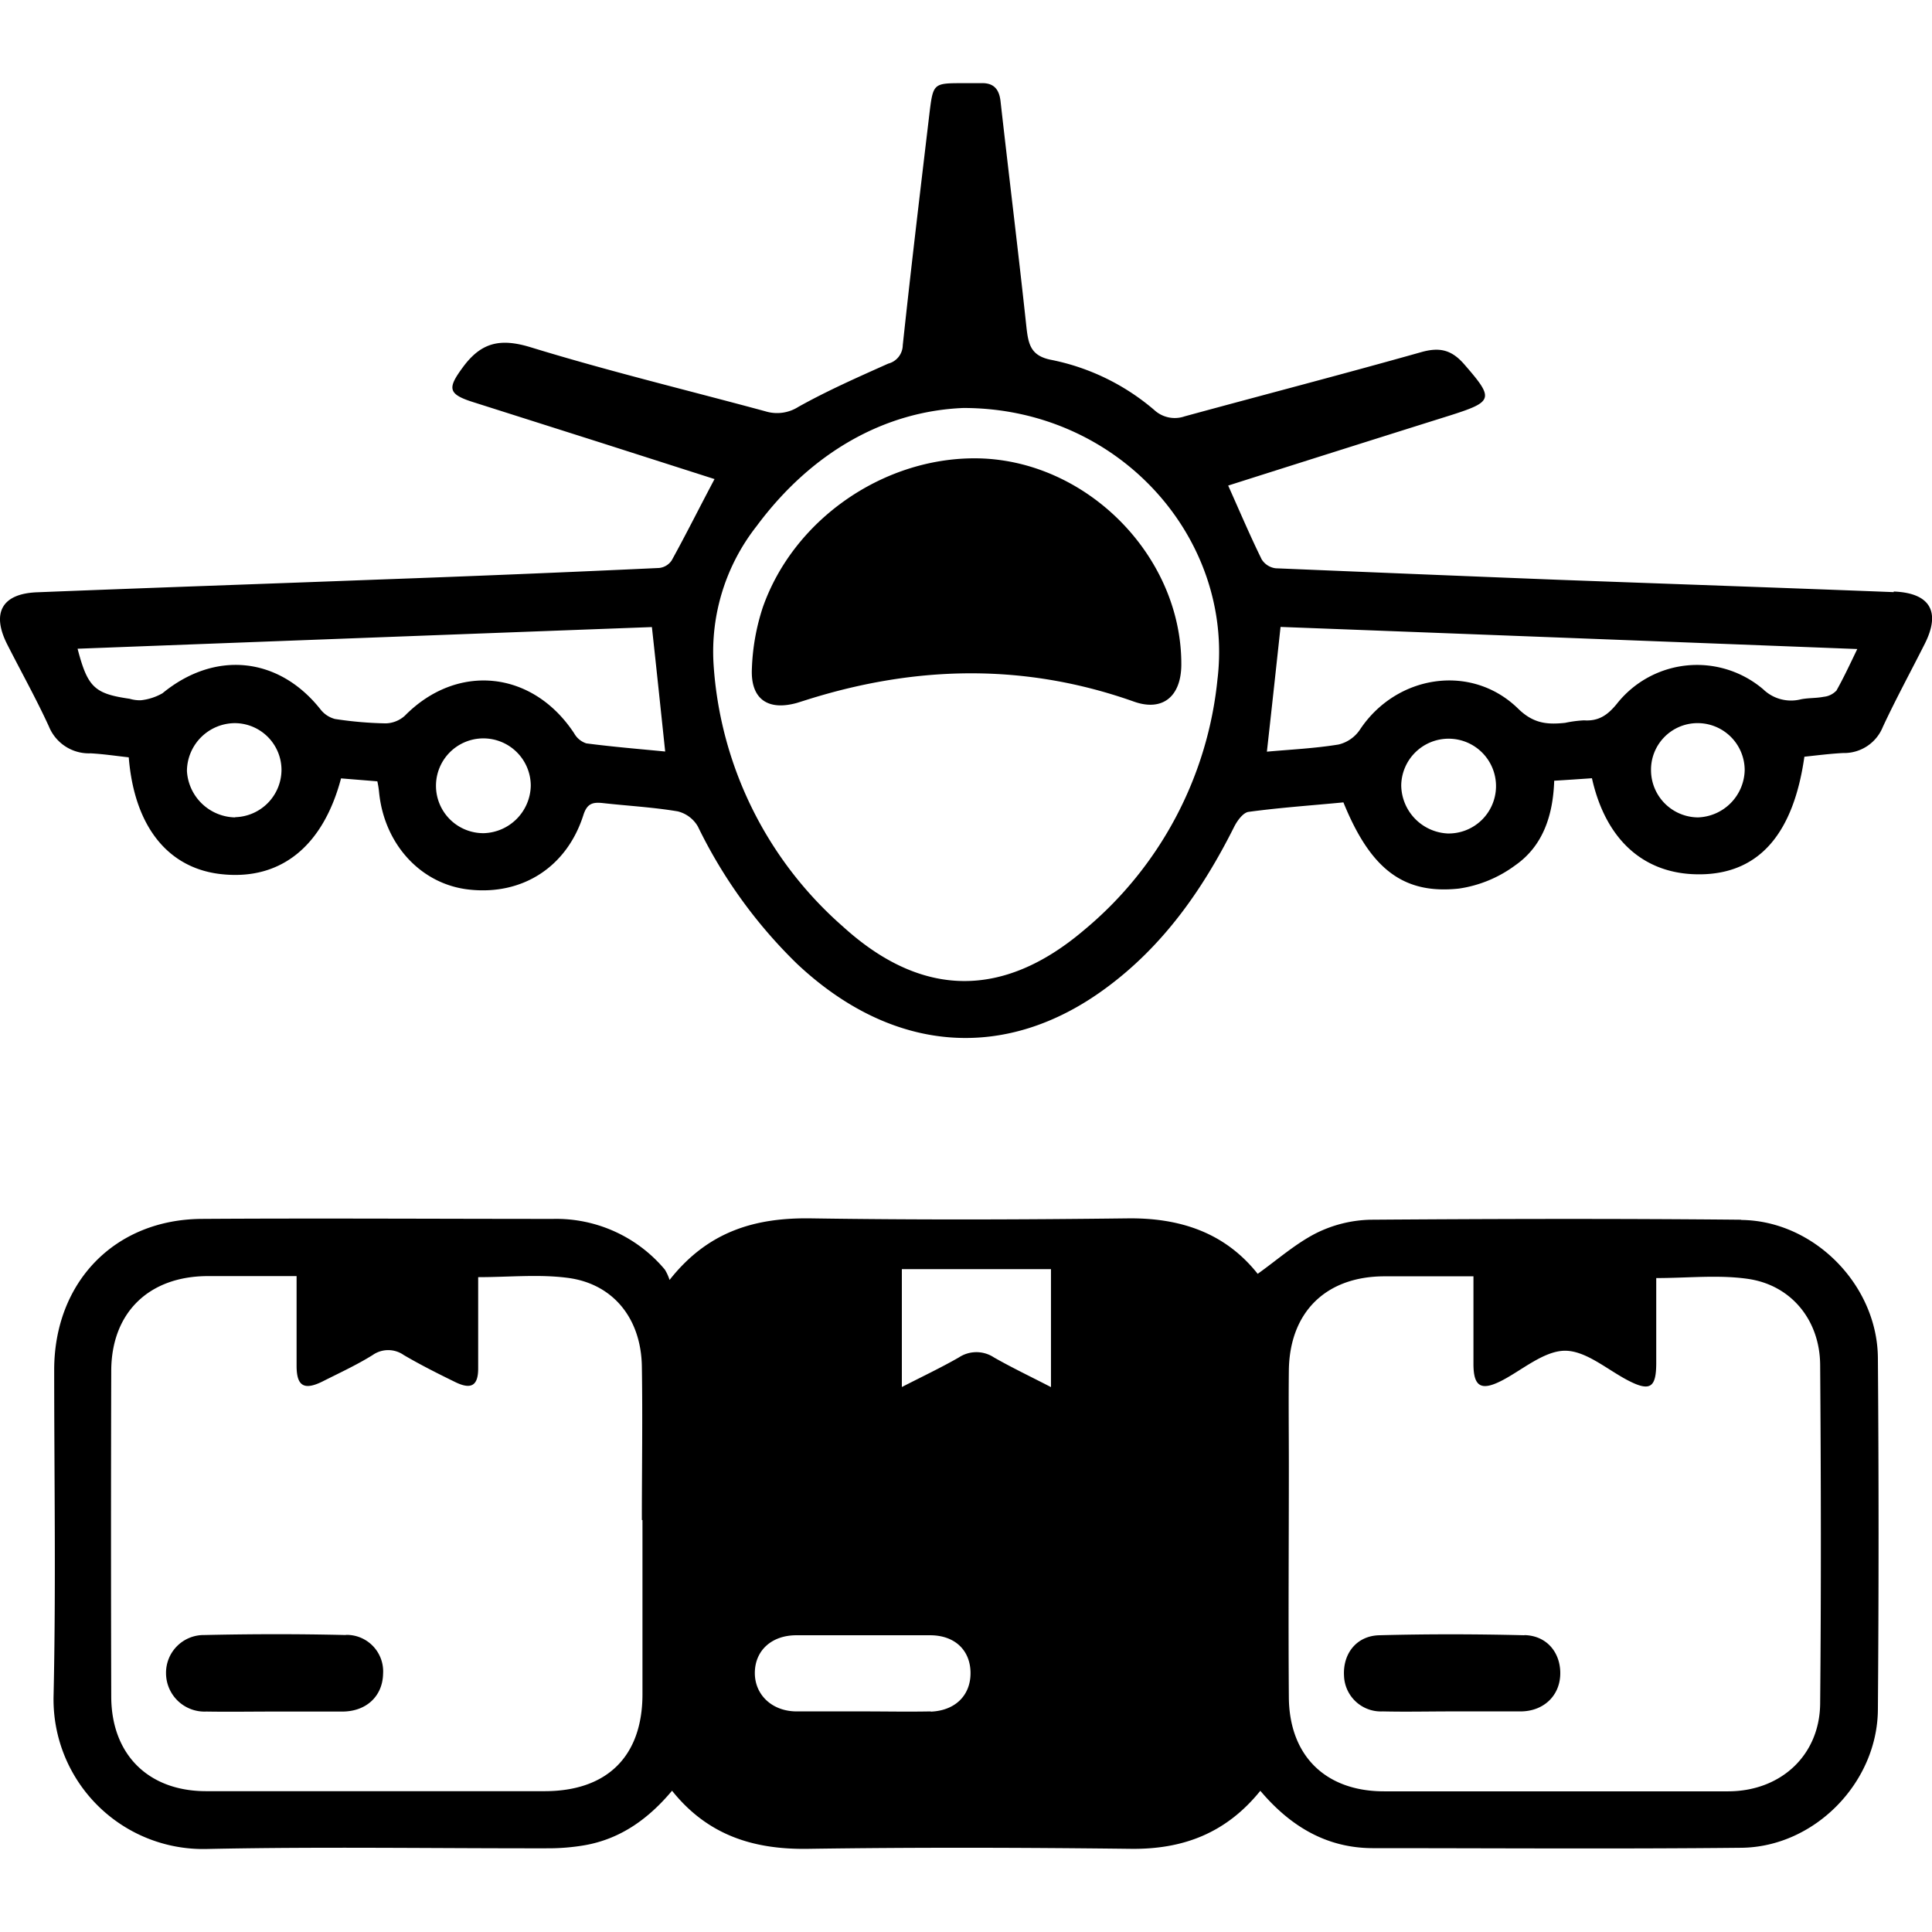
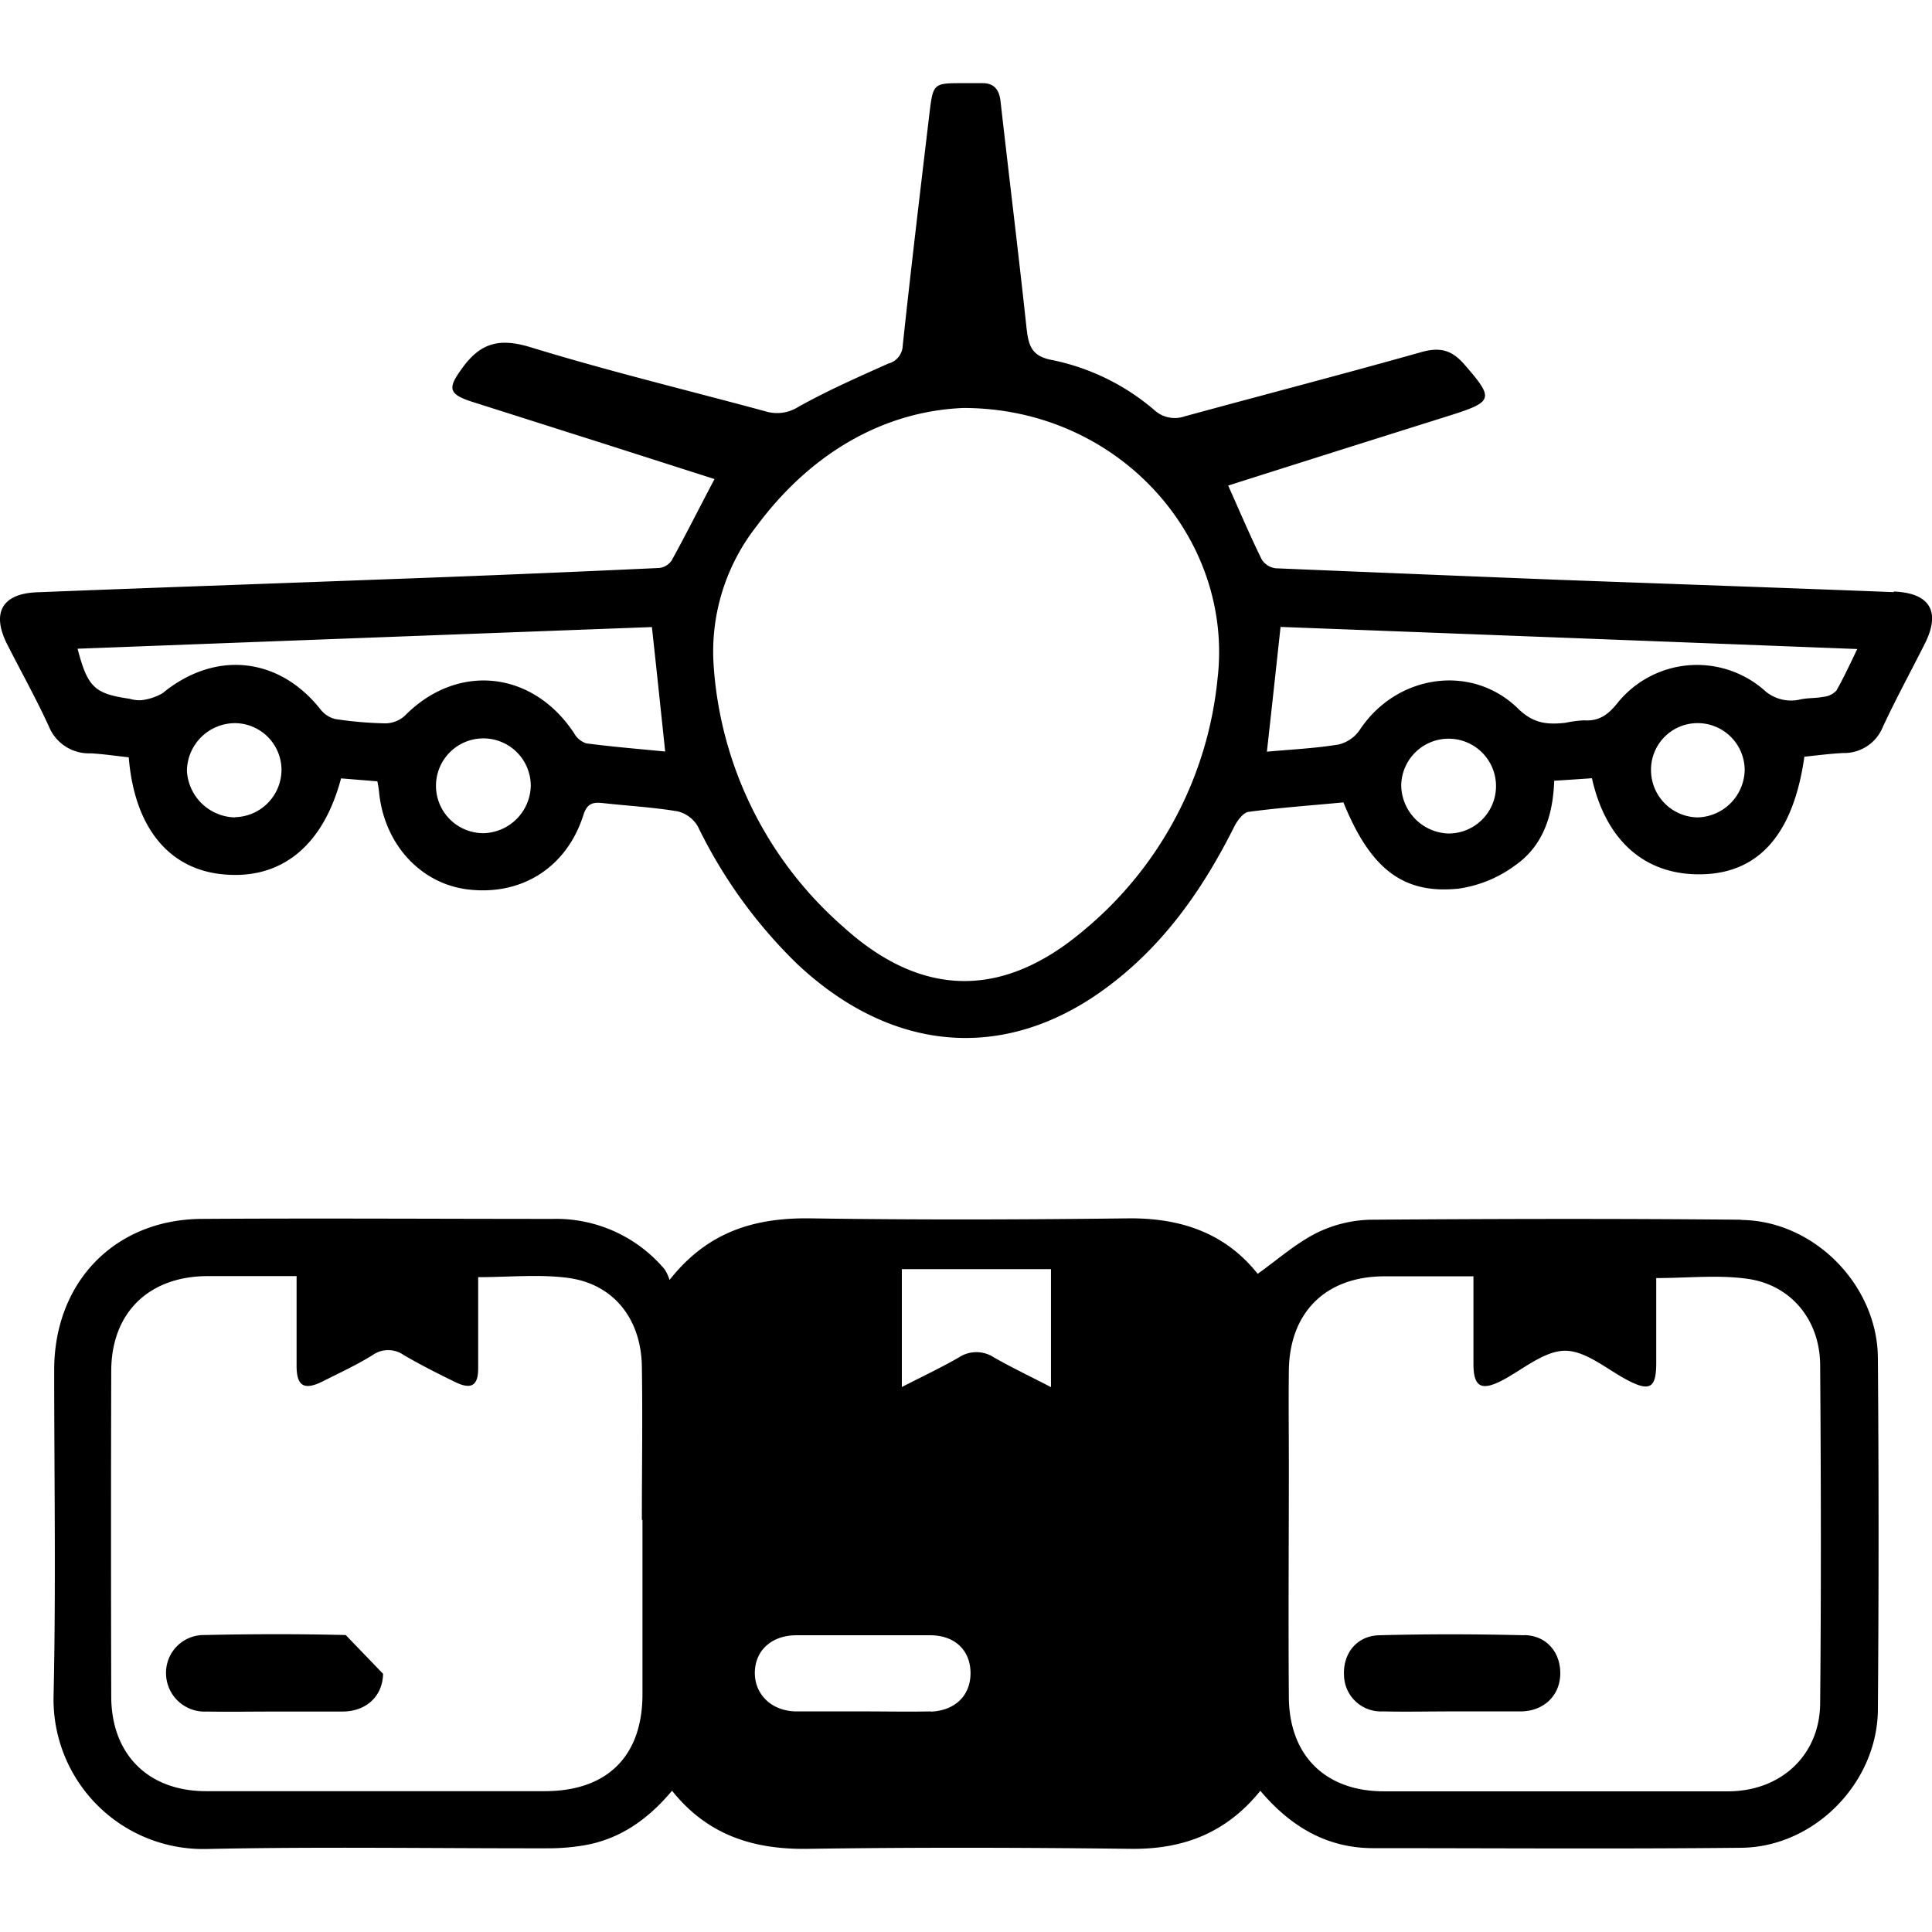
<svg xmlns="http://www.w3.org/2000/svg" id="Layer_1" data-name="Layer 1" viewBox="0 0 256 256">
  <path d="M230.71,161.62c-16.38-.16-32.75-.12-49.13,0a17,17,0,0,0-7.18,1.78c-2.75,1.4-5.13,3.52-7.75,5.39-4.3-5.42-10.22-7.44-17.26-7.35-13.95.17-27.91.21-41.86,0-7.36-.12-13.68,1.64-18.81,8.16a6.07,6.07,0,0,0-.63-1.38,18.78,18.78,0,0,0-14.77-6.71c-15.54,0-31.08-.1-46.62,0-11.52.09-19.51,8.39-19.52,20,0,14.38.24,28.75-.08,43.12A19.83,19.83,0,0,0,27.43,245c15-.32,30.08-.07,45.12-.09a28.5,28.5,0,0,0,5-.42c4.71-.85,8.38-3.49,11.5-7.21,4.72,5.91,10.81,7.81,18,7.7,14.28-.21,28.57-.17,42.86,0,6.89.07,12.58-2.1,17.09-7.69,4,4.73,8.79,7.58,14.88,7.6,16.29,0,32.58.12,48.87-.05,9.68-.11,18-8.61,18.08-18.29q.18-23.31,0-46.63c-.08-9.66-8.47-18.18-18.11-18.27M85.13,201.42c0,7.69,0,15.38,0,23.07,0,8.25-4.7,12.84-12.94,12.85H27.31c-7.64,0-12.54-4.84-12.57-12.51q-.06-21.57,0-43.14c0-7.77,5-12.58,12.77-12.6,3.83,0,7.66,0,11.79,0,0,4.22,0,8.06,0,11.9,0,2.68,1,3.27,3.44,2.06,2.24-1.13,4.52-2.18,6.64-3.5a3.58,3.58,0,0,1,4.12,0c2.22,1.3,4.54,2.47,6.86,3.6,2.07,1,3,.46,3-1.81,0-4,0-8,0-12.11,4.14,0,8.09-.41,11.92.1,6,.8,9.68,5.41,9.77,11.75.11,6.77,0,13.55,0,20.32m38.27,25.37c-3,.06-6,0-9,0s-5.83,0-8.75,0c-3.29,0-5.59-2.23-5.55-5.16s2.23-4.91,5.46-4.93c5.92,0,11.84,0,17.76,0,3.29,0,5.35,2,5.36,5s-2.07,5-5.28,5.12m15.94-43c-2.6-1.35-5.13-2.55-7.55-3.93a4.22,4.22,0,0,0-4.66,0c-2.37,1.36-4.85,2.53-7.55,3.92V168.17h19.76Zm101.92,41.94c-.07,6.88-5.25,11.61-12.18,11.62q-22.8,0-45.61,0c-7.72,0-12.54-4.68-12.61-12.43-.08-10.2,0-20.39,0-30.59,0-4.26-.05-8.52,0-12.78.11-7.71,4.92-12.42,12.63-12.44,3.83,0,7.65,0,11.83,0,0,4.1,0,7.85,0,11.6,0,3,1,3.61,3.67,2.26s5.65-4,8.47-4,5.64,2.56,8.47,4,3.59.82,3.61-2.29c0-3.75,0-7.5,0-11.34,4.17,0,8.2-.45,12.1.1,5.78.81,9.58,5.47,9.62,11.41.11,15,.14,29.92,0,44.88" />
-   <path d="M45.81,216.65c-6.25-.15-12.51-.14-18.76,0A5,5,0,0,0,22,221.72a5.1,5.1,0,0,0,5.35,5.07c3,.05,6,0,9,0s6,0,9,0c3.21,0,5.35-2.06,5.41-5a4.84,4.84,0,0,0-4.95-5.16" />
+   <path d="M45.81,216.65c-6.25-.15-12.51-.14-18.76,0A5,5,0,0,0,22,221.72a5.1,5.1,0,0,0,5.35,5.07c3,.05,6,0,9,0s6,0,9,0c3.21,0,5.35-2.06,5.41-5" />
  <path d="M202,216.68c-6.42-.16-12.84-.17-19.25,0-3,.08-4.83,2.43-4.66,5.38a4.89,4.89,0,0,0,5.13,4.71c3.08.07,6.17,0,9.25,0s6,0,9,0,5.16-2,5.27-4.83-1.68-5.21-4.75-5.28" />
-   <path d="M129.13,60.73c-12.24,0-24,8.18-28.06,19.76a29.13,29.13,0,0,0-1.44,8.08c-.2,4.05,2.1,5.66,6,4.56l1.43-.45c14.43-4.52,28.81-4.81,43.2.29,3.75,1.33,6.23-.64,6.27-4.84.09-14.54-12.72-27.37-27.35-27.4" />
  <path d="M250.92,78.46c-14.85-.58-29.72-1.09-44.57-1.64-12.46-.49-24.88-1-37.32-1.52a2.56,2.56,0,0,1-1.85-1.18c-1.53-3.11-2.9-6.34-4.44-9.78q14.72-4.68,29.52-9.33c5.67-1.81,5.7-2.21,1.74-6.76-1.68-1.92-3.27-2.27-5.68-1.59-10.43,2.94-20.9,5.66-31.35,8.51a4,4,0,0,1-4-.82,30,30,0,0,0-13.59-6.65c-2.76-.51-3.1-2-3.36-4.24-1.08-10.06-2.32-20.07-3.45-30.1-.2-1.65-1-2.41-2.61-2.34-.83,0-1.67,0-2.51,0-3.67,0-3.8.07-4.25,3.65-1.23,10.36-2.47,20.72-3.58,31.08a2.56,2.56,0,0,1-1.92,2.43c-4,1.79-8.06,3.58-11.91,5.73a5.25,5.25,0,0,1-4.37.59C91,51.68,80.56,49.16,70.27,46c-4-1.21-6.52-.64-8.95,2.68-2,2.71-2,3.51,1.21,4.55l17.15,5.45,15,4.8c-2,3.76-3.75,7.29-5.68,10.78a2.28,2.28,0,0,1-1.67,1Q68.7,76.13,50,76.8C35,77.37,20,77.88,4.93,78.48c-4.66.17-6.07,2.72-4,6.85C2.79,89,4.78,92.55,6.48,96.26A5.72,5.72,0,0,0,12,99.82c1.7.09,3.4.35,5.06.53.75,9.3,5.33,14.87,12.57,15.51,7.65.71,13.19-3.78,15.56-12.72l4.81.39a12.23,12.23,0,0,1,.23,1.44c.68,6.92,5.56,12.2,11.9,12.9,7.1.8,13-3,15.18-9.9.49-1.5,1.22-1.7,2.55-1.56,3.31.37,6.67.55,9.94,1.1a4.26,4.26,0,0,1,2.67,2,64.91,64.91,0,0,0,13.13,18.19c12.59,11.84,27.57,13.08,40.92,3.24,7.57-5.56,12.81-13,17-21.36.4-.8,1.17-1.88,1.9-2,4.2-.57,8.44-.86,12.59-1.26,3.56,8.77,7.89,12.22,15.31,11.42a16.53,16.53,0,0,0,7.47-3.09c3.69-2.58,5-6.65,5.15-11.2,1.83-.11,3.45-.22,5-.33,1.9,8.5,7.27,13,14.84,12.72,7.41-.28,11.87-5.45,13.31-15.57,1.67-.18,3.4-.4,5.12-.49a5.53,5.53,0,0,0,5.28-3.47c1.73-3.71,3.69-7.31,5.55-11,2.14-4.24.73-6.74-4.11-6.93M31.16,108.31a6.52,6.52,0,0,1-6.39-6.15,6.39,6.39,0,0,1,6.37-6.34A6.21,6.21,0,0,1,37.3,102a6.3,6.3,0,0,1-6.14,6.28M64.1,110.4a6.28,6.28,0,1,1,6.23-6.29,6.42,6.42,0,0,1-6.23,6.29M77.69,98.5a2.86,2.86,0,0,1-1.61-1.33c-5.5-8.35-15.51-9.37-22.45-2.32a3.93,3.93,0,0,1-2.52,1,50.22,50.22,0,0,1-6.72-.58A3.57,3.57,0,0,1,42.47,94c-5.54-7-14-7.84-20.94-2.14a7.35,7.35,0,0,1-2.88.93,4.84,4.84,0,0,1-1.48-.2c-4.66-.67-5.56-1.53-6.89-6.63q38.14-1.45,76.1-2.87C87,88.73,87.55,94,88.14,99.58c-3.4-.33-6.93-.62-10.45-1.08m83.65-8.67a49.61,49.61,0,0,1-17.72,33.43c-10.73,9.11-21.49,9-31.92-.48A50.49,50.49,0,0,1,94.55,88a26.92,26.92,0,0,1,5.7-18.28c7.29-9.83,17-15.24,27.4-15.66,20.61,0,35.82,17.25,33.69,35.81m30.47,20.57a6.47,6.47,0,0,1-6.14-6.36,6.28,6.28,0,1,1,6.14,6.36M225,108.31a6.27,6.27,0,0,1-6.23-6.17,6.17,6.17,0,0,1,6-6.32,6.24,6.24,0,0,1,6.41,6.23,6.41,6.41,0,0,1-6.21,6.26M243.3,91.54a2.66,2.66,0,0,1-1.66.79c-1,.2-2,.13-3,.33a5.31,5.31,0,0,1-5-1.32,13.53,13.53,0,0,0-19.4,1.92c-1.24,1.52-2.43,2.32-4.35,2.19a15.59,15.59,0,0,0-2.5.33c-2.32.24-4.17.13-6.21-1.86-6.18-6.07-16.17-4.53-21,2.79a4.73,4.73,0,0,1-2.81,1.94c-3.11.51-6.27.66-9.5.95.62-5.55,1.19-10.8,1.81-16.53Q207.33,84.5,246.1,86c-1,2.07-1.83,3.86-2.8,5.57" />
</svg>